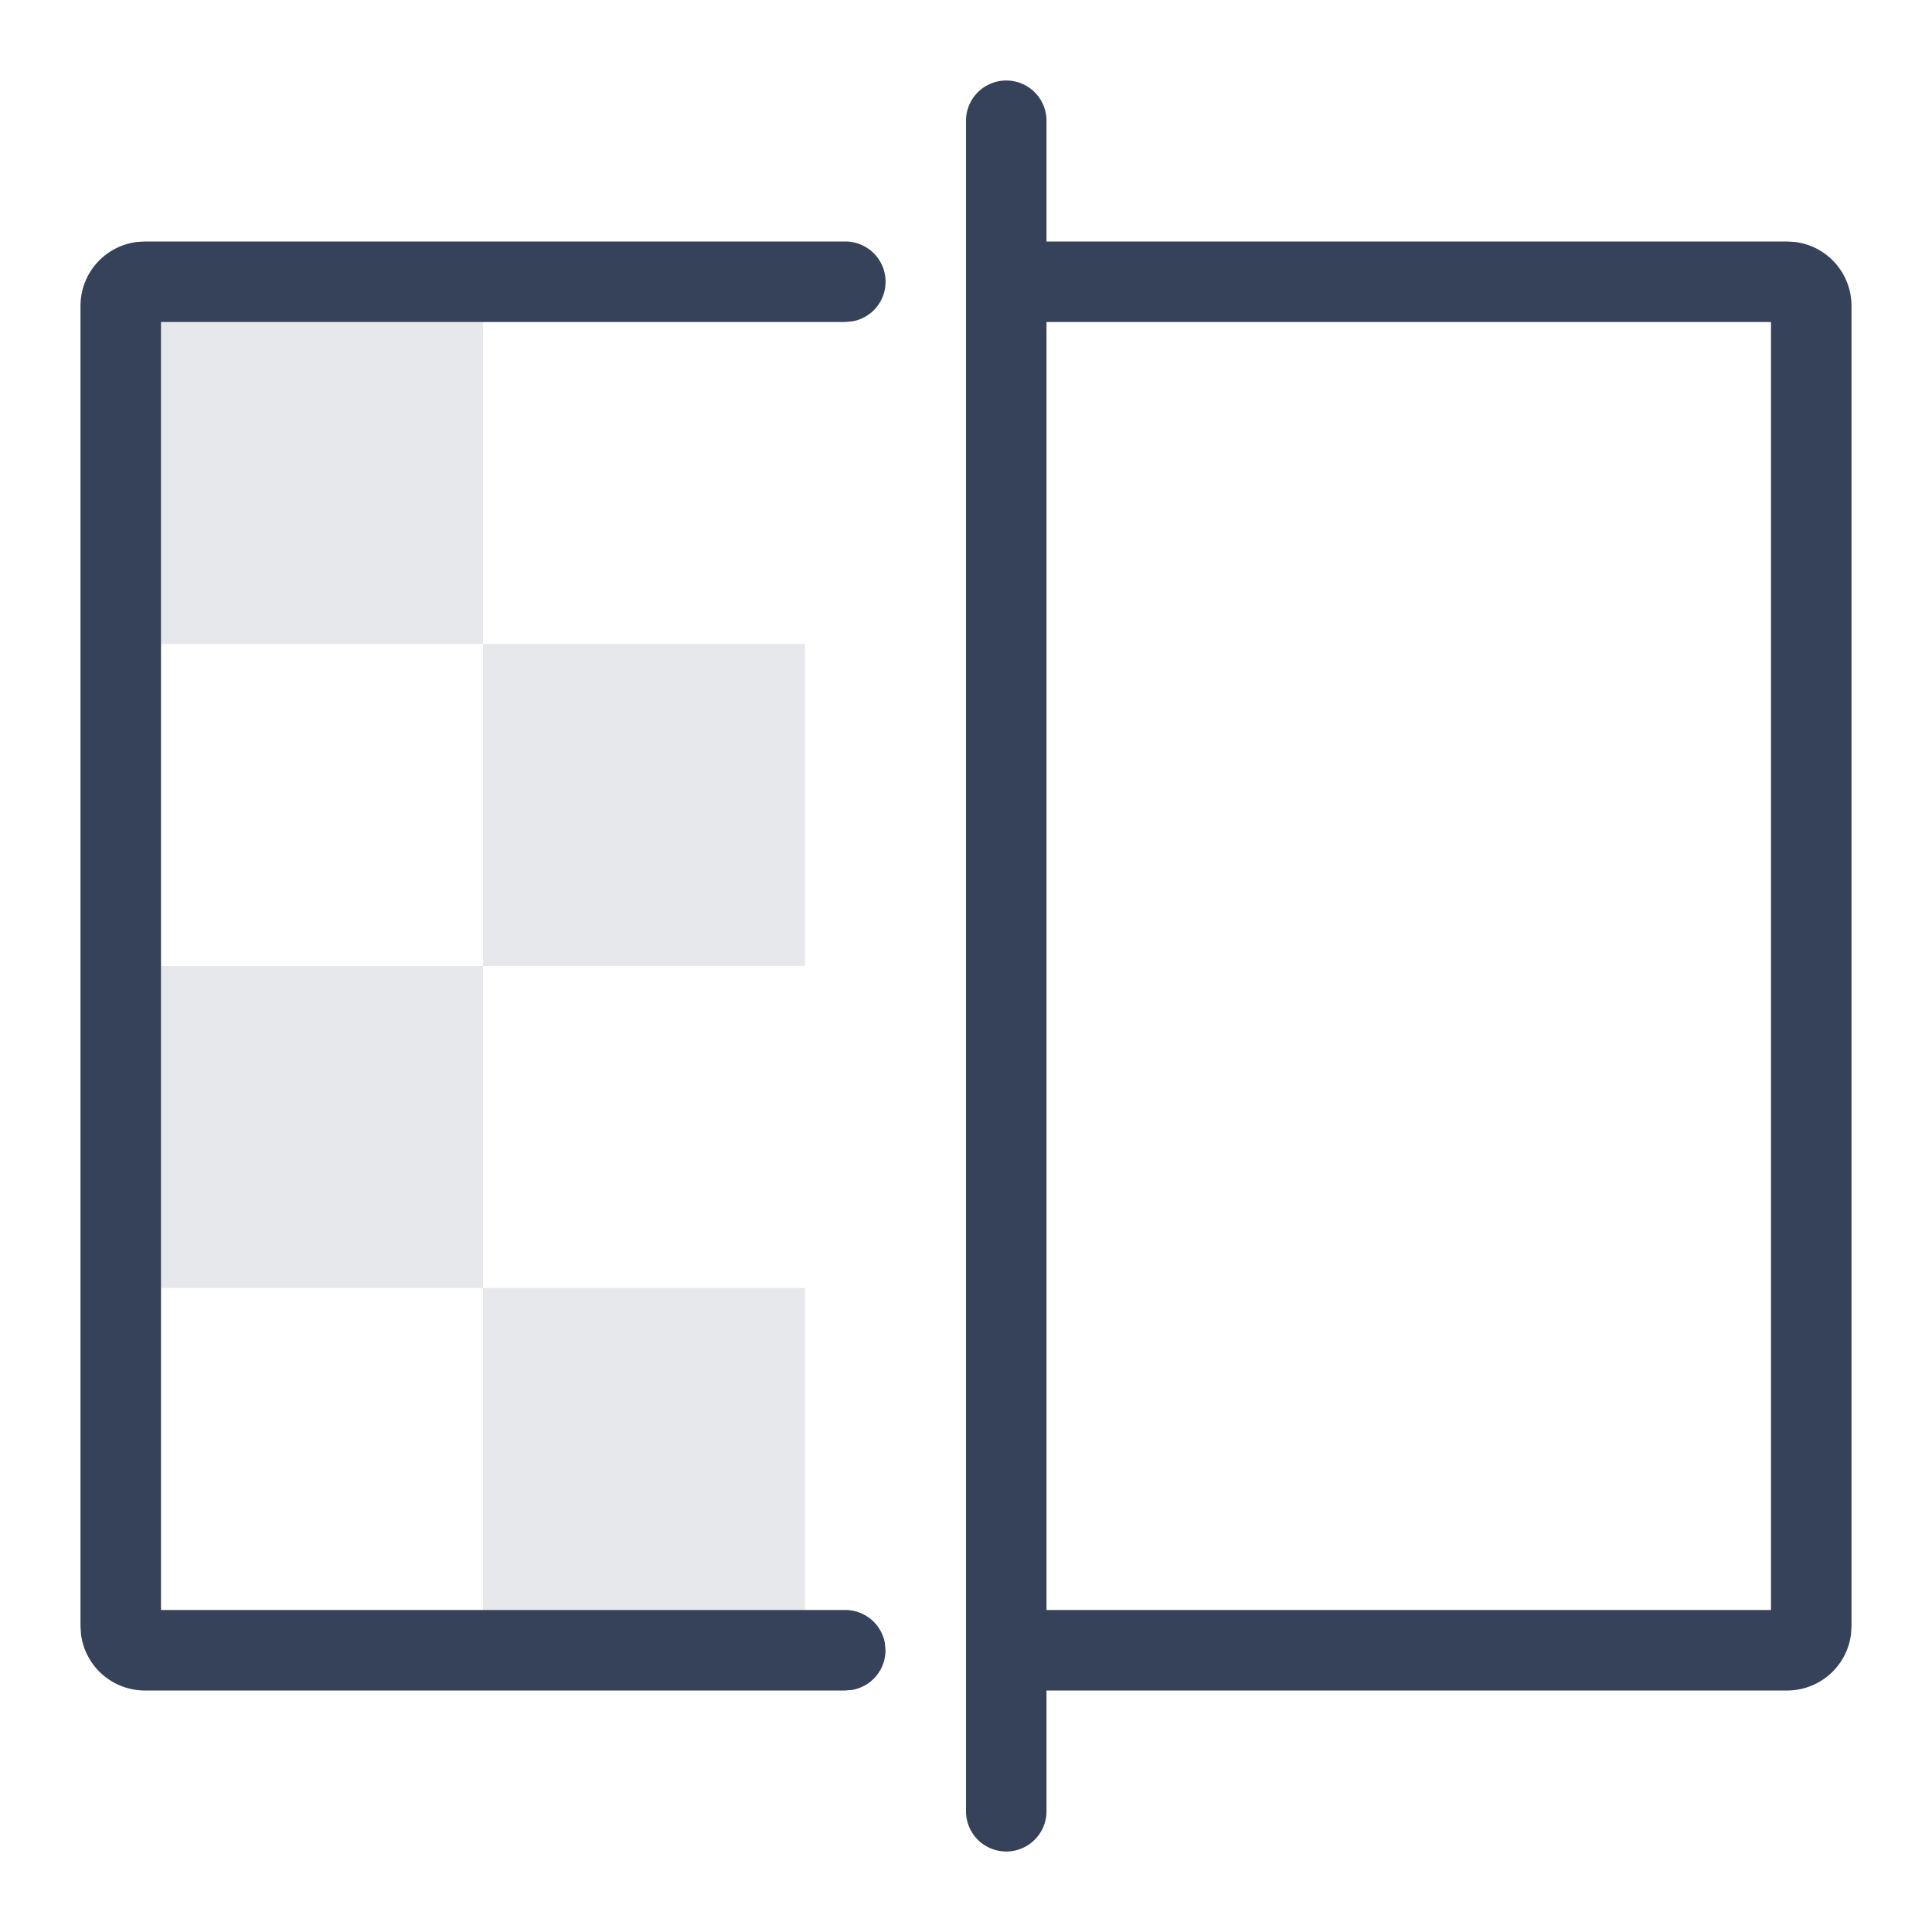
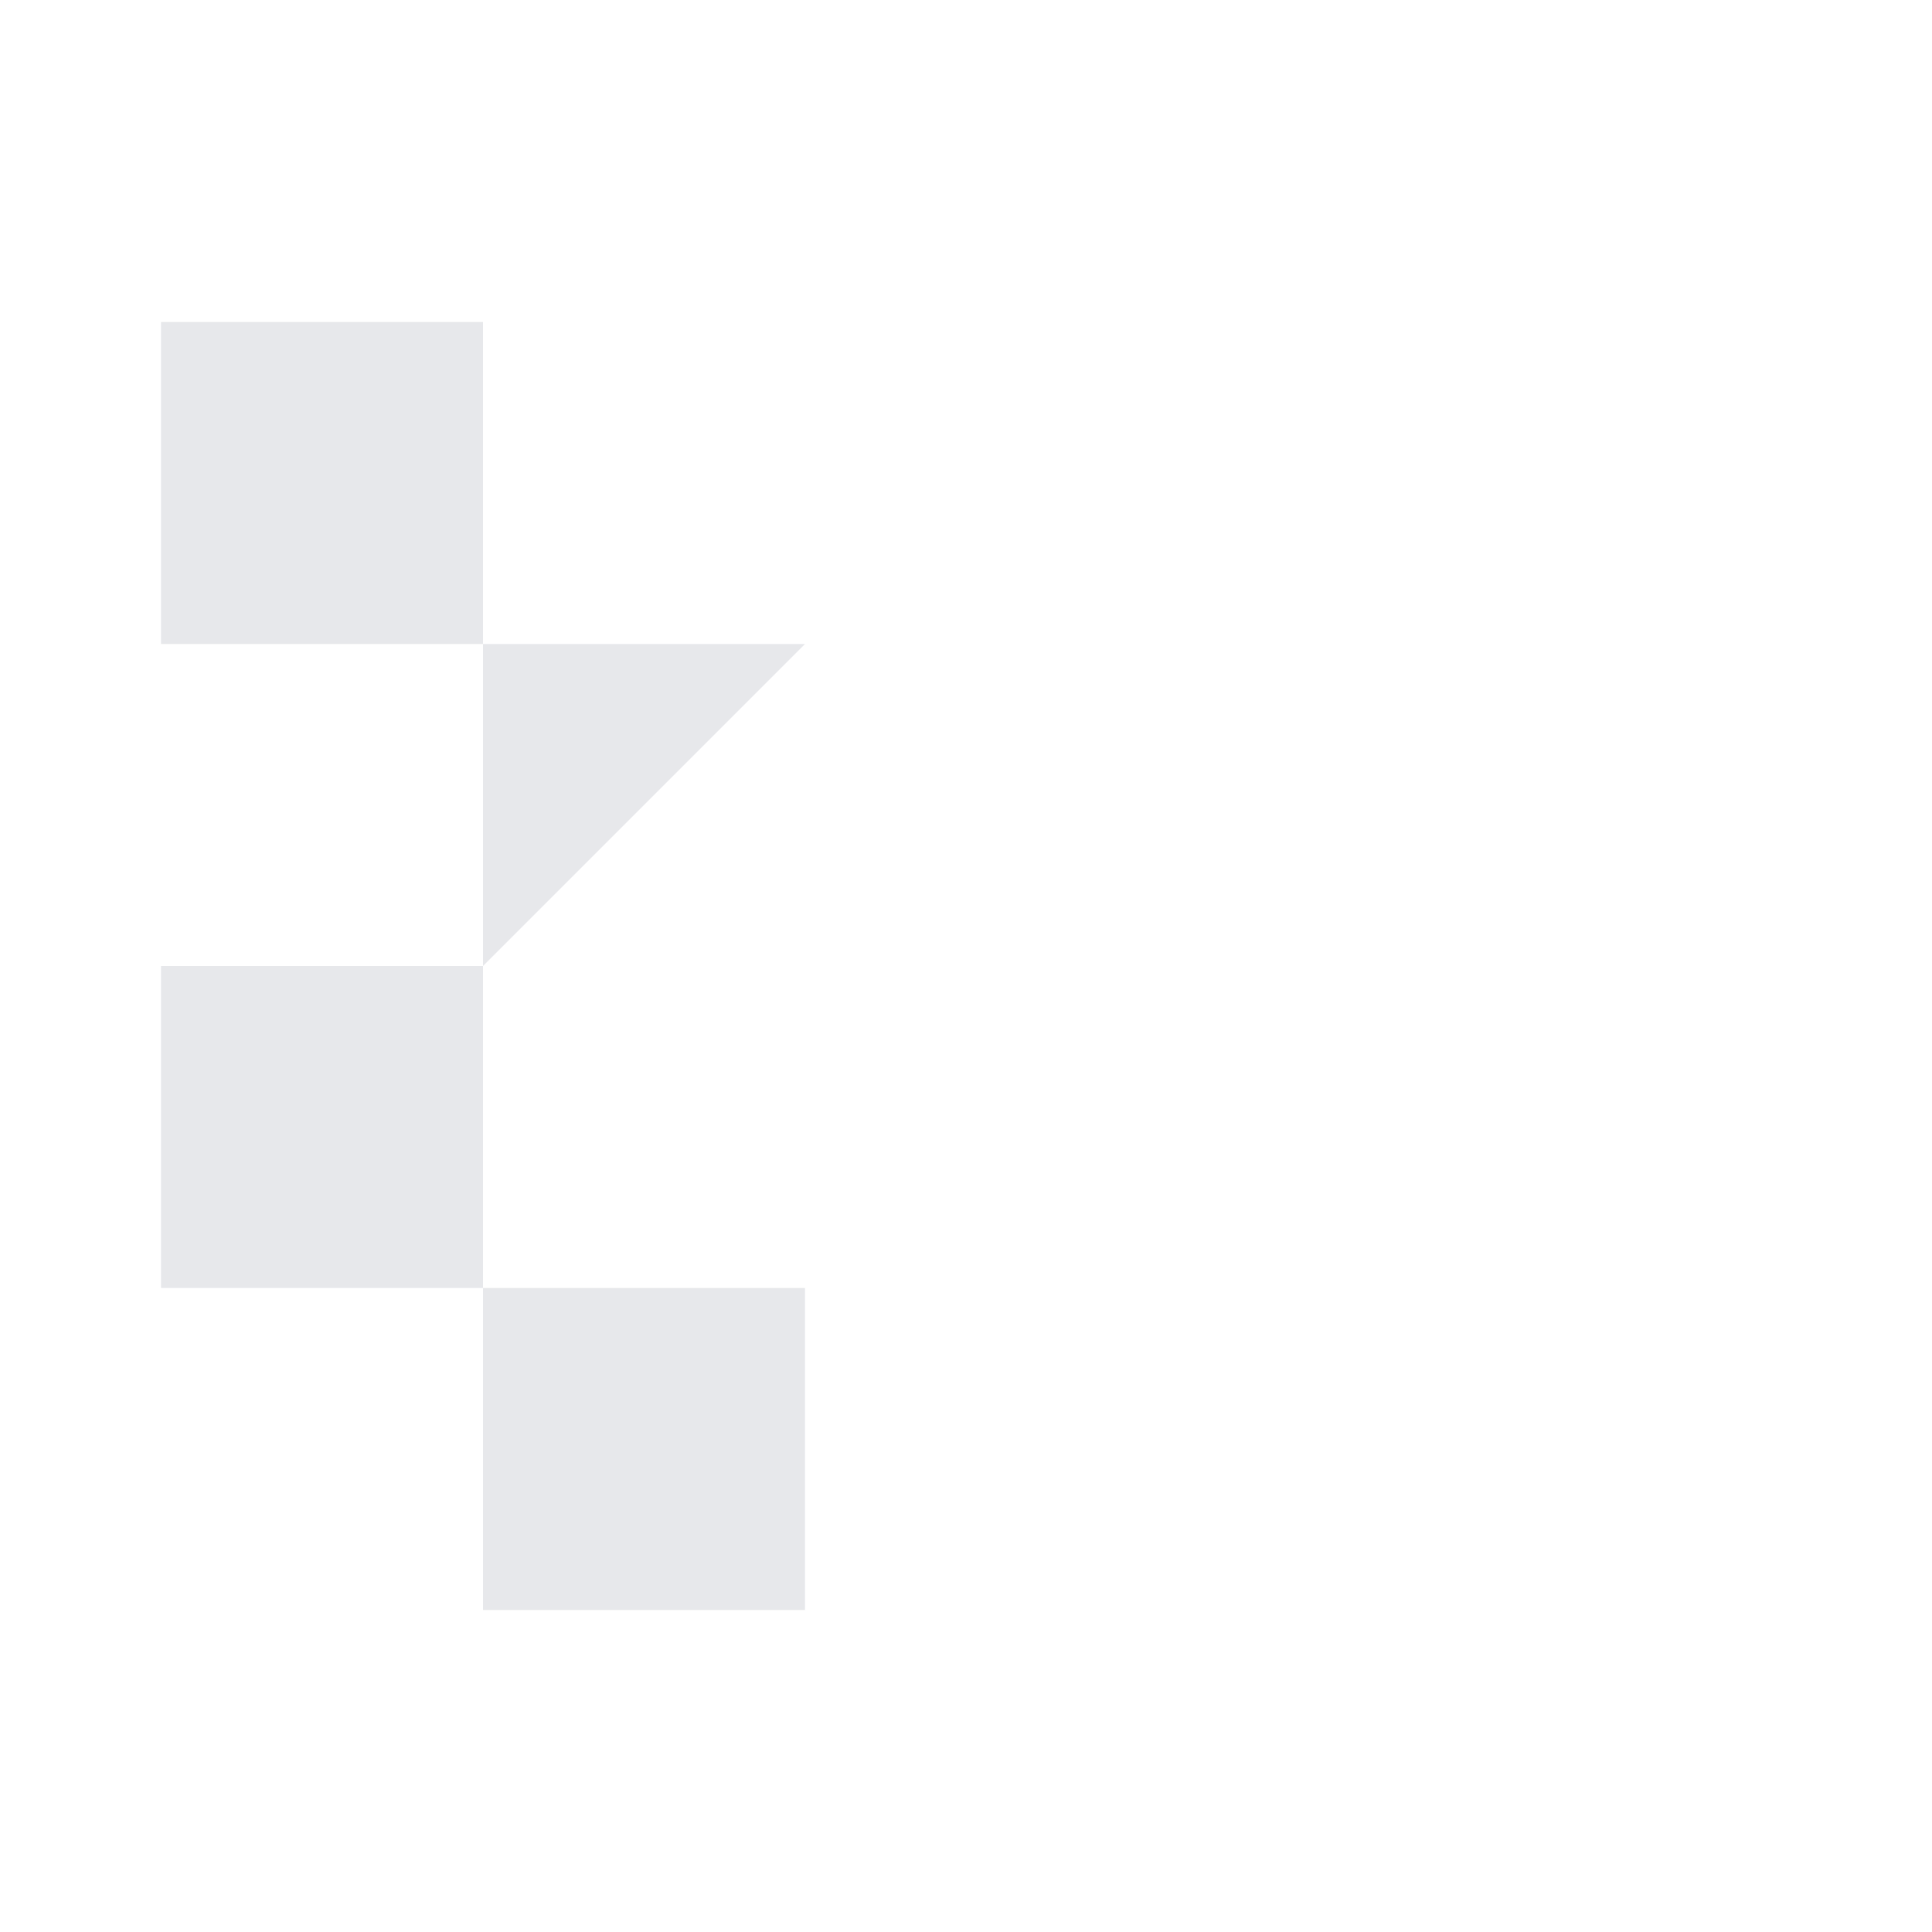
<svg xmlns="http://www.w3.org/2000/svg" viewBox="0 0 24 24">
  <style type="text/css">.stylebaseStrokeDark{ fill:#36425a; }.stylebaseStrokeLight{ fill:#36425a; opacity:0.5; }.stylebaseFill{ fill:#36425a; opacity:0.12; }.stylethemeStroke{ fill:#417ff9; }.stylethemeFillHalf{ fill:#417ff9; opacity:0.16; }.stylethemeFill{ fill:#417ff9; opacity:0.12; }.styledeleteStroke{ fill:#E84F45; }.styledeleteFill{ fill:#E84F45; opacity:0.08; }</style>
  <title>清晰化_24</title>
  <g transform="translate(1 1)">
-     <path class="stylebaseStrokeDark" d="M12 20v1.5a.5.5 0 1 1-1 0V.5a.5.5 0 1 1 1 0V2h9.2l.1.006a.8.8 0 0 1 .7.794v16.4l-.006.1a.8.8 0 0 1-.794.7H12zM9.5 2a.5.5 0 0 1 .09.992L9.5 3H1v16h8.5a.5.5 0 0 1 .492.41l.008.09a.5.5 0 0 1-.41.492L9.5 20H.8a.8.8 0 0 1-.794-.7L0 19.2V2.8a.8.8 0 0 1 .7-.794L.8 2h8.7zM12 19h9V3h-9v16z" />
-     <path class="stylebaseFill" d="M9 15v4H5v-4h4zm-4-4v4H1v-4h4zm4-4v4H5V7h4zM5 3v4H1V3h4z" />
+     <path class="stylebaseFill" d="M9 15v4H5v-4h4zm-4-4v4H1v-4h4zv4H5V7h4zM5 3v4H1V3h4z" />
  </g>
</svg>